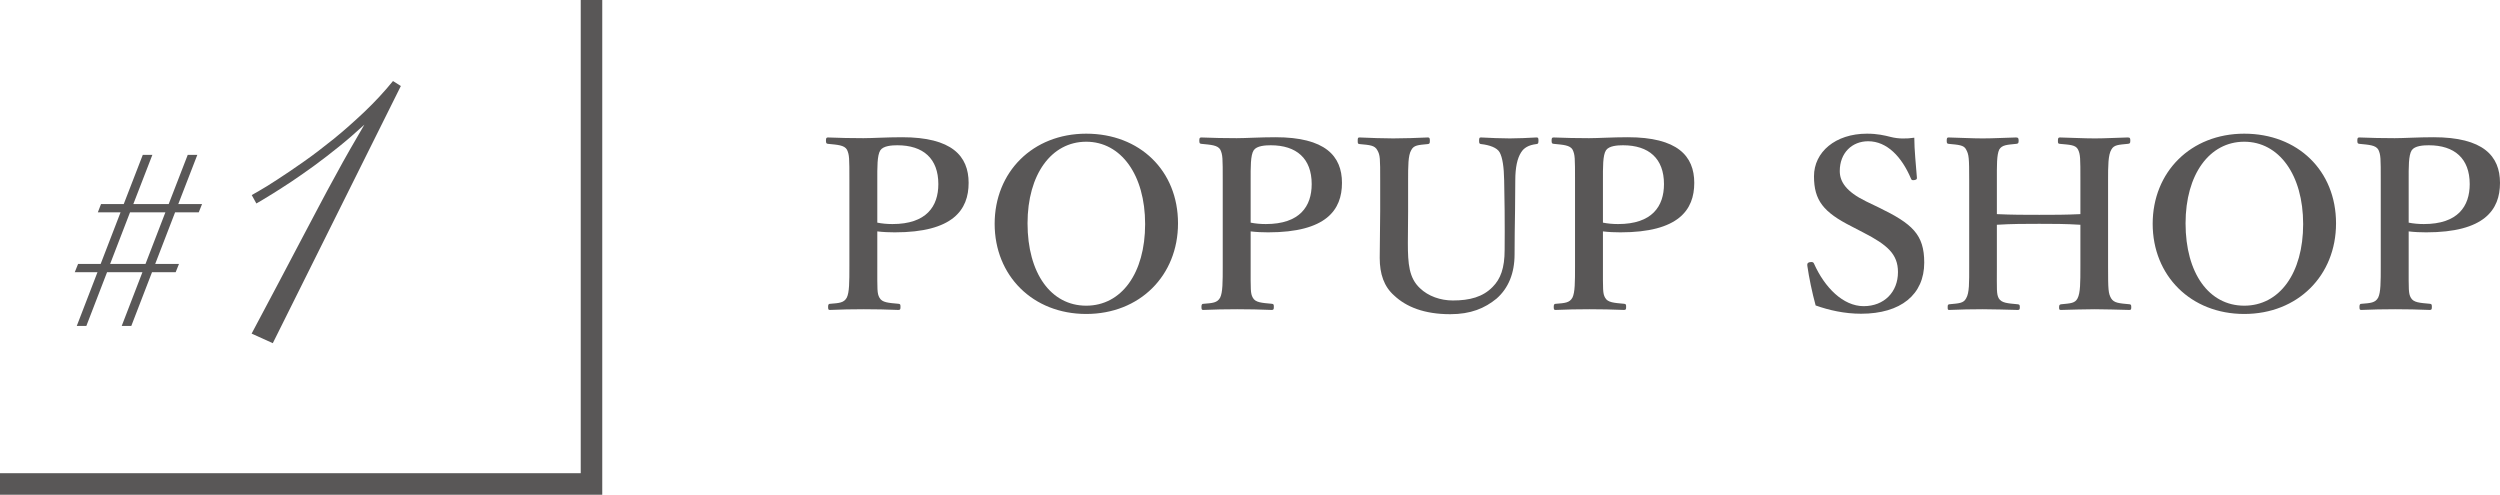
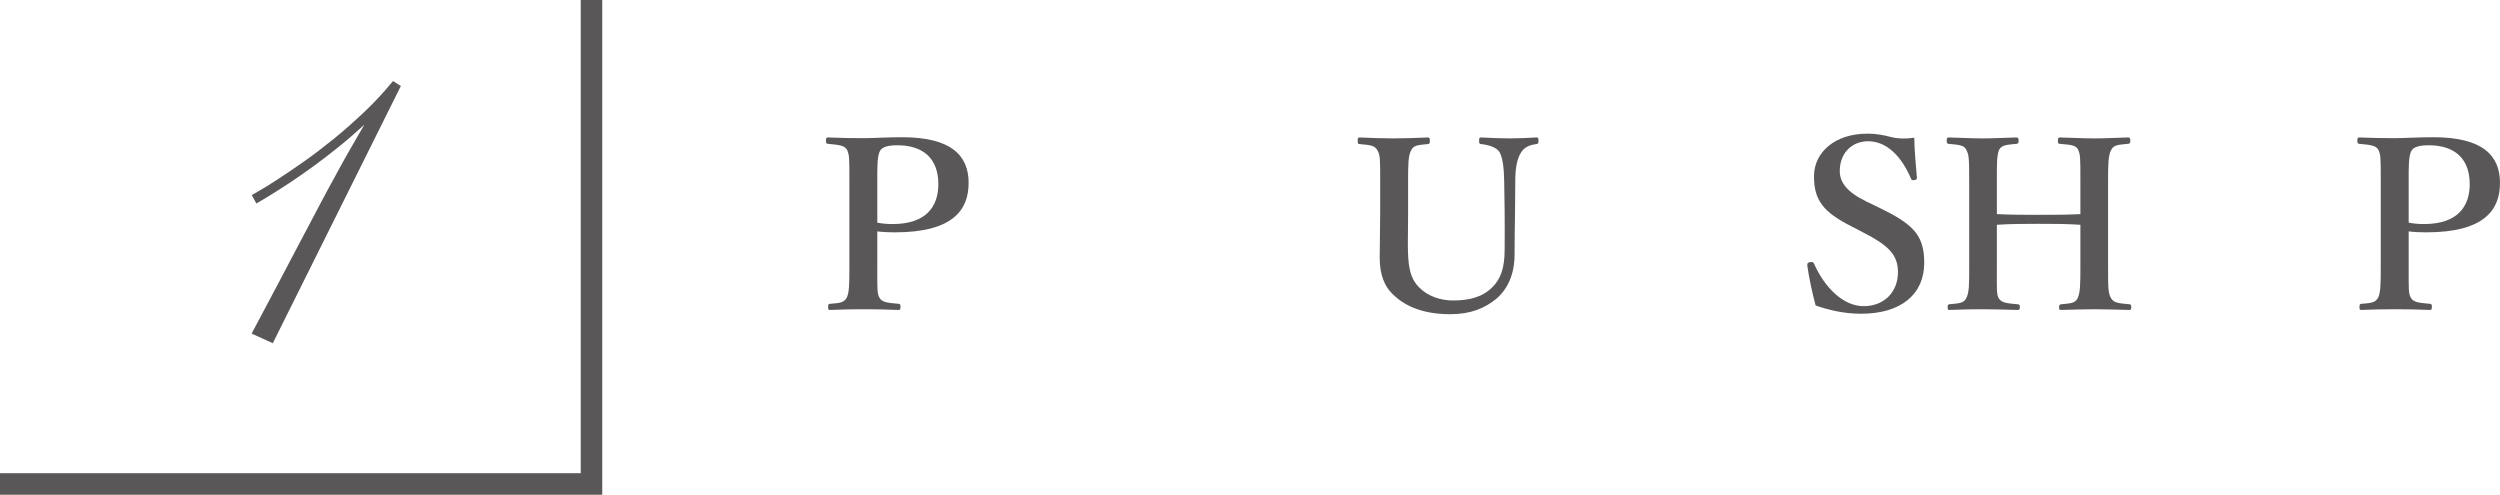
<svg xmlns="http://www.w3.org/2000/svg" id="_レイヤー_2" data-name="レイヤー 2" viewBox="0 0 211.33 41.82">
  <defs>
    <style>
      .cls-1 {
        fill: none;
        stroke: #595757;
        stroke-miterlimit: 10;
        stroke-width: 1.82px;
      }

      .cls-2 {
        fill: #595757;
      }
    </style>
  </defs>
  <g id="gNav">
    <g>
      <g>
        <path class="cls-2" d="M74.16,22.5c0,2-.02,2.3.18,2.66.22.42.76.44,1.62.52.14.02.16.06.16.26s-.02.26-.18.26c-.94-.04-2-.06-2.92-.06s-2.02.02-2.86.06c-.12,0-.16-.02-.16-.26,0-.22.06-.26.18-.26.76-.06,1.16-.08,1.4-.52.22-.44.22-1.32.22-2.66v-7.24c0-1.92,0-2.16-.2-2.6-.22-.4-.82-.42-1.6-.5-.14-.02-.18-.04-.18-.28,0-.22.04-.26.18-.26.9.04,2.04.06,2.98.06.76,0,2-.08,3.28-.08,4.2,0,5.62,1.58,5.62,3.86s-1.32,4.18-6.24,4.18c-.46,0-1-.02-1.48-.08v2.94ZM74.16,18.82c.4.08.82.12,1.28.12,2.88,0,3.88-1.5,3.88-3.38,0-2.16-1.28-3.28-3.46-3.28-.46,0-1.18.04-1.44.42-.28.42-.26,1.46-.26,2.56v3.56Z" />
-         <path class="cls-2" d="M99.58,18.88c0,4.42-3.24,7.66-7.76,7.66s-7.74-3.24-7.74-7.62,3.22-7.62,7.74-7.62,7.76,3.12,7.76,7.58ZM86.86,18.88c0,4.22,1.98,6.96,4.96,6.96s4.98-2.74,4.98-6.9-2.04-6.96-4.98-6.96-4.96,2.76-4.96,6.9Z" />
-         <path class="cls-2" d="M105.72,22.5c0,2-.02,2.3.18,2.66.22.42.76.44,1.62.52.14.02.16.06.16.26s-.02.26-.18.26c-.94-.04-2-.06-2.92-.06s-2.02.02-2.86.06c-.12,0-.16-.02-.16-.26,0-.22.06-.26.18-.26.76-.06,1.16-.08,1.4-.52.22-.44.22-1.32.22-2.66v-7.24c0-1.92,0-2.16-.2-2.6-.22-.4-.82-.42-1.6-.5-.14-.02-.18-.04-.18-.28,0-.22.04-.26.18-.26.9.04,2.04.06,2.98.06.76,0,2-.08,3.28-.08,4.2,0,5.62,1.58,5.62,3.86s-1.32,4.18-6.24,4.18c-.46,0-1-.02-1.48-.08v2.94ZM105.72,18.82c.4.08.82.12,1.28.12,2.88,0,3.88-1.5,3.88-3.38,0-2.16-1.28-3.28-3.46-3.28-.46,0-1.18.04-1.44.42-.28.42-.26,1.46-.26,2.56v3.56Z" />
        <path class="cls-2" d="M127.15,15.26c-.02-1.16-.14-1.94-.38-2.38-.22-.4-.86-.62-1.56-.7-.14-.02-.18-.04-.18-.28,0-.26.04-.28.18-.28.8.04,1.64.08,2.42.08.72,0,1.5-.04,2.24-.08.14,0,.18.02.18.26,0,.26-.04.28-.18.3-.66.08-1.06.32-1.3.72-.3.48-.48,1.22-.48,2.36l-.02,2.54c-.02,1.28-.04,2.52-.04,3.7,0,1.6-.52,2.86-1.52,3.74-1,.82-2.18,1.32-3.92,1.32-2.2,0-3.72-.62-4.74-1.58-.86-.76-1.22-1.82-1.22-3.18,0-1.22.04-2.64.04-3.94v-2.6c0-1.88,0-2.14-.24-2.56-.22-.42-.64-.44-1.5-.52-.14-.02-.16-.04-.16-.28s.02-.28.16-.28c.92.04,1.98.08,2.84.08.94,0,2.02-.04,2.92-.08.14,0,.18.04.18.28s-.04.26-.18.28c-.8.08-1.18.08-1.4.52-.26.44-.26,1.34-.26,2.56v2.64c0,.86-.02,1.78-.02,2.64,0,1.78.1,2.96,1.02,3.82.7.68,1.74,1.04,2.78,1.04,1.44,0,2.54-.3,3.36-1.14.68-.68,1.02-1.6,1.02-3.14,0-1,.02-2,0-3.32l-.04-2.54Z" />
-         <path class="cls-2" d="M135.5,22.5c0,2-.02,2.3.18,2.66.22.42.76.44,1.62.52.14.02.16.06.16.26s-.02.26-.18.26c-.94-.04-2-.06-2.92-.06s-2.02.02-2.86.06c-.12,0-.16-.02-.16-.26,0-.22.06-.26.18-.26.76-.06,1.16-.08,1.4-.52.22-.44.22-1.32.22-2.66v-7.24c0-1.92,0-2.16-.2-2.6-.22-.4-.82-.42-1.6-.5-.14-.02-.18-.04-.18-.28,0-.22.04-.26.18-.26.9.04,2.04.06,2.98.06.76,0,2-.08,3.28-.08,4.2,0,5.62,1.58,5.62,3.86s-1.32,4.18-6.24,4.18c-.46,0-1-.02-1.48-.08v2.94ZM135.5,18.82c.4.08.82.12,1.28.12,2.88,0,3.88-1.5,3.88-3.38,0-2.16-1.28-3.28-3.46-3.28-.46,0-1.18.04-1.44.42-.28.42-.26,1.46-.26,2.56v3.56Z" />
        <path class="cls-2" d="M156.52,19.14c-2.38-1.2-3.18-2.2-3.18-4.24s1.8-3.6,4.48-3.6c.88,0,1.46.14,2.02.28.62.16,1.32.16,1.98.06,0,1.02.14,2.32.22,3.38,0,.1,0,.16-.2.2-.22.04-.26-.02-.3-.12-.78-1.84-2.02-3.16-3.62-3.16-1.36,0-2.4.98-2.4,2.52,0,.9.54,1.74,2.22,2.56l1.08.52c2.84,1.38,3.84,2.28,3.84,4.66,0,2.7-1.98,4.32-5.34,4.32-1.4,0-2.72-.3-3.84-.7-.3-1.1-.56-2.36-.7-3.34-.02-.14-.02-.28.22-.32.22-.04.3.02.34.12.9,2.02,2.46,3.6,4.2,3.6s2.9-1.2,2.9-2.88c0-1.52-.9-2.3-2.92-3.34l-1-.52Z" />
        <path class="cls-2" d="M168.8,22.52c0,2-.04,2.32.16,2.7.24.4.76.42,1.6.5.14.02.18.04.18.24,0,.22-.04.24-.2.24-.94-.02-2.02-.06-2.94-.06-.86,0-1.92.02-2.82.06-.12,0-.14-.02-.14-.22s.02-.24.14-.26c.82-.08,1.2-.08,1.42-.5.28-.46.26-1.34.26-2.7v-7.26c0-1.92-.02-2.18-.26-2.62-.18-.38-.64-.4-1.48-.48-.12-.02-.16-.04-.16-.26,0-.24.04-.28.16-.28.92.02,2,.08,2.88.08s1.94-.06,2.8-.08c.18,0,.24.04.24.28,0,.22-.06.24-.2.26-.76.08-1.2.08-1.44.48-.22.46-.2,1.36-.2,2.62v2.84c1.28.06,2.4.06,3.58.06s2.22,0,3.48-.06v-2.84c0-1.92,0-2.2-.2-2.62-.2-.4-.7-.4-1.54-.48-.14-.02-.16-.04-.16-.26,0-.24.04-.28.18-.28.94.02,2.02.08,2.94.08.86,0,1.88-.06,2.76-.08.2,0,.24.04.24.26,0,.24-.04.26-.22.28-.78.08-1.16.08-1.38.48-.28.46-.28,1.4-.28,2.62v7.26c0,2,.02,2.28.26,2.7.24.4.7.42,1.56.5.12.02.14.06.14.26s-.04.22-.18.22c-.98-.02-2.02-.06-2.9-.06s-1.96.04-2.84.06c-.16,0-.18-.02-.18-.22s.04-.24.18-.26c.8-.08,1.16-.08,1.38-.5.24-.46.24-1.34.24-2.7v-3.52c-1.26-.08-2.32-.08-3.48-.08s-2.3,0-3.58.08v3.52Z" />
-         <path class="cls-2" d="M197.47,18.88c0,4.42-3.24,7.66-7.76,7.66s-7.74-3.24-7.74-7.62,3.22-7.62,7.74-7.62,7.76,3.12,7.76,7.58ZM184.75,18.88c0,4.22,1.98,6.96,4.96,6.96s4.98-2.74,4.98-6.9-2.04-6.96-4.98-6.96-4.96,2.76-4.96,6.9Z" />
        <path class="cls-2" d="M203.61,22.5c0,2-.02,2.3.18,2.66.22.42.76.44,1.62.52.14.02.16.06.16.26s-.02.26-.18.26c-.94-.04-2-.06-2.92-.06s-2.02.02-2.86.06c-.12,0-.16-.02-.16-.26,0-.22.06-.26.18-.26.76-.06,1.16-.08,1.4-.52.22-.44.22-1.32.22-2.66v-7.24c0-1.92,0-2.16-.2-2.6-.22-.4-.82-.42-1.6-.5-.14-.02-.18-.04-.18-.28,0-.22.04-.26.18-.26.9.04,2.04.06,2.98.06.76,0,2-.08,3.28-.08,4.2,0,5.62,1.58,5.62,3.86s-1.32,4.18-6.24,4.18c-.46,0-1-.02-1.48-.08v2.94ZM203.61,18.82c.4.08.82.12,1.28.12,2.88,0,3.88-1.5,3.88-3.38,0-2.16-1.28-3.28-3.46-3.28-.46,0-1.18.04-1.44.42-.28.42-.26,1.46-.26,2.56v3.56Z" />
      </g>
      <g>
        <polyline class="cls-1" points="50 0 50 40.91 0 40.91" />
        <g>
-           <path class="cls-2" d="M6.49,27.55l1.75-4.54h-1.92l.28-.7h1.91l1.68-4.36h-1.92l.27-.7h1.92l1.61-4.16h.81l-1.61,4.16h2.99l1.61-4.16h.81l-1.61,4.16h2.01l-.28.7h-2l-1.68,4.36h2.01l-.28.7h-2l-1.75,4.54h-.81l1.75-4.54h-2.99l-1.75,4.54h-.81ZM9.31,22.31h2.99l1.68-4.36h-2.99l-1.68,4.36Z" />
          <path class="cls-2" d="M33.89,7.26l-10.83,21.75-1.79-.81c.82-1.54,1.57-2.96,2.25-4.24.68-1.28,1.3-2.47,1.87-3.55.57-1.08,1.1-2.08,1.58-2.99.48-.91.94-1.77,1.38-2.56.43-.8.85-1.55,1.25-2.25.4-.7.8-1.39,1.2-2.07-.71.65-1.42,1.27-2.14,1.85-.72.58-1.42,1.12-2.09,1.61-.67.49-1.31.93-1.9,1.33-.6.39-1.11.73-1.55,1-.44.27-.79.49-1.05.64-.26.15-.39.23-.4.23l-.39-.71s.21-.13.61-.35c.39-.22.91-.54,1.55-.96.64-.41,1.37-.91,2.2-1.49.83-.58,1.68-1.23,2.56-1.94.88-.71,1.75-1.49,2.62-2.31.87-.83,1.67-1.69,2.4-2.59l.68.43Z" />
        </g>
      </g>
    </g>
  </g>
</svg>